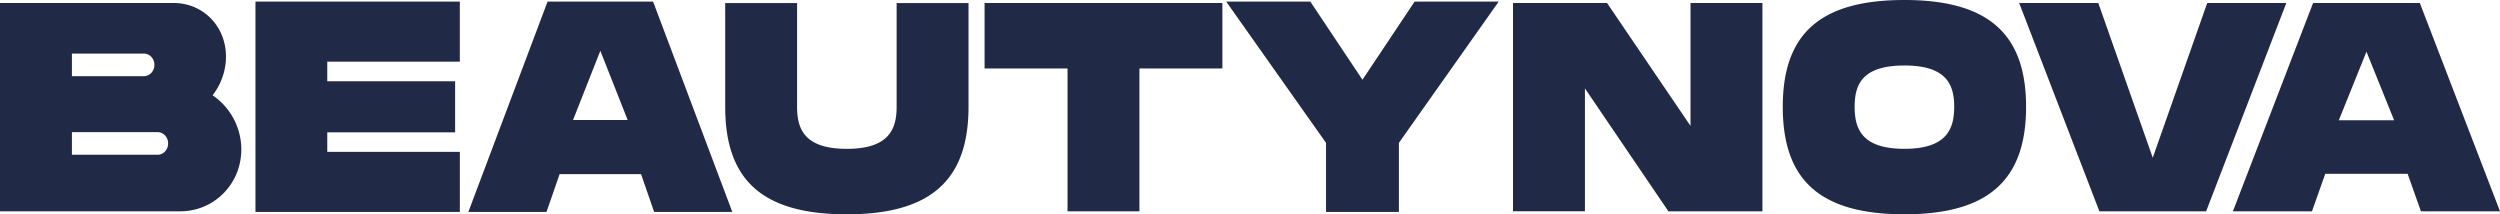
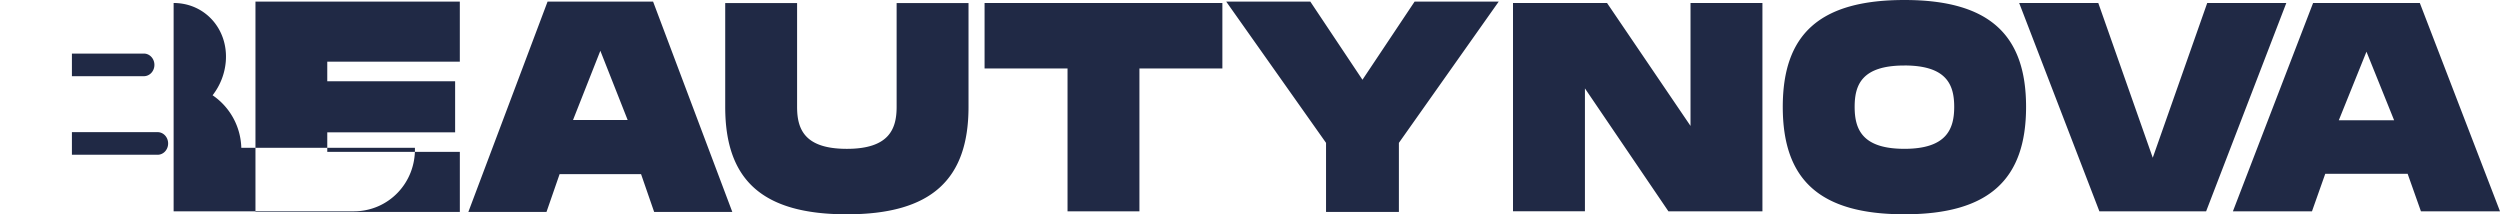
<svg xmlns="http://www.w3.org/2000/svg" width="140" height="12" viewBox="0 0 140 12">
-   <path d="M68.668.09h4.71l2.92 4.376L79.218.09h4.71L78.338 8v3.87h-4.08v-3.87L68.668.09zM18.327 3.455V4.55h7.16v2.86h-7.16v1.093h7.424v3.366H14.306V.09H25.75v3.365h-7.424zM44.637.17v5.815c0 1.25.417 2.35 2.787 2.35s2.787-1.117 2.787-2.35V.17h4.026v5.815c0 4.05-2.06 6.016-6.813 6.016-4.77 0-6.812-1.95-6.812-6.016V.17h4.025zM36.573.09 41.01 11.87h-4.377l-.734-2.12h-4.561l-.735 2.12h-4.376L30.664.09h5.909zm-2.954 2.754-1.53 3.876h3.06l-1.53-3.876zm34.834.99h-4.645v8h-4.026v-8h-4.646V.168h13.317v3.666zM106.648 0c4.754 0 6.812 1.951 6.812 5.984 0 4.05-2.058 6.016-6.812 6.016-4.77 0-6.813-1.95-6.813-6.016 0-4.05 2.044-5.984 6.813-5.984zm28.862.168L140 11.833h-4.428l-.744-2.1h-4.614l-.743 2.1h-4.428l4.49-11.665h5.977zm-18.006 0 3.05 8.665 3.05-8.665h4.429l-4.49 11.665h-5.978L113.074.168h4.43zm-10.856 3.5c-2.385 0-2.788 1.083-2.788 2.316 0 1.25.419 2.35 2.788 2.35 2.369 0 2.787-1.117 2.787-2.35 0-1.217-.402-2.317-2.787-2.317zm25.874-.773-1.549 3.839h3.097l-1.548-3.839zM98.696.168v11.665h-5.265L88.756 4.95v6.882h-4.028V.168h5.266l4.675 6.883V.168h4.027zM13.513 8.275a3.678 3.678 0 0 0-1.608-2.94 3.556 3.556 0 0 0 .74-1.903C12.784 1.628 11.475.168 9.723.168H0v11.665h10.092c1.939 0 3.471-1.593 3.42-3.558zM4.027 3h4.03c.326 0 .59.284.59.634 0 .35-.264.633-.59.633h-4.03V3zm4.8 5.666h-4.8V7.4h4.8c.325 0 .588.284.588.634 0 .35-.263.633-.589.633z" fill="#202945" fill-rule="evenodd" />
+   <path d="M68.668.09h4.71l2.92 4.376L79.218.09h4.71L78.338 8v3.87h-4.08v-3.87L68.668.09zM18.327 3.455V4.55h7.16v2.86h-7.16v1.093h7.424v3.366H14.306V.09H25.75v3.365h-7.424zM44.637.17v5.815c0 1.25.417 2.35 2.787 2.35s2.787-1.117 2.787-2.35V.17h4.026v5.815c0 4.05-2.06 6.016-6.813 6.016-4.77 0-6.812-1.95-6.812-6.016V.17h4.025zM36.573.09 41.01 11.87h-4.377l-.734-2.12h-4.561l-.735 2.12h-4.376L30.664.09h5.909zm-2.954 2.754-1.53 3.876h3.06l-1.53-3.876zm34.834.99h-4.645v8h-4.026v-8h-4.646V.168h13.317v3.666zM106.648 0c4.754 0 6.812 1.951 6.812 5.984 0 4.05-2.058 6.016-6.812 6.016-4.77 0-6.813-1.95-6.813-6.016 0-4.05 2.044-5.984 6.813-5.984zm28.862.168L140 11.833h-4.428l-.744-2.1h-4.614l-.743 2.1h-4.428l4.49-11.665h5.977zm-18.006 0 3.05 8.665 3.05-8.665h4.429l-4.49 11.665h-5.978L113.074.168h4.43zm-10.856 3.5c-2.385 0-2.788 1.083-2.788 2.316 0 1.25.419 2.35 2.788 2.35 2.369 0 2.787-1.117 2.787-2.35 0-1.217-.402-2.317-2.787-2.317zm25.874-.773-1.549 3.839h3.097l-1.548-3.839zM98.696.168v11.665h-5.265L88.756 4.95v6.882h-4.028V.168h5.266l4.675 6.883V.168h4.027zM13.513 8.275a3.678 3.678 0 0 0-1.608-2.94 3.556 3.556 0 0 0 .74-1.903C12.784 1.628 11.475.168 9.723.168v11.665h10.092c1.939 0 3.471-1.593 3.42-3.558zM4.027 3h4.03c.326 0 .59.284.59.634 0 .35-.264.633-.59.633h-4.03V3zm4.8 5.666h-4.8V7.4h4.8c.325 0 .588.284.588.634 0 .35-.263.633-.589.633z" fill="#202945" fill-rule="evenodd" />
</svg>